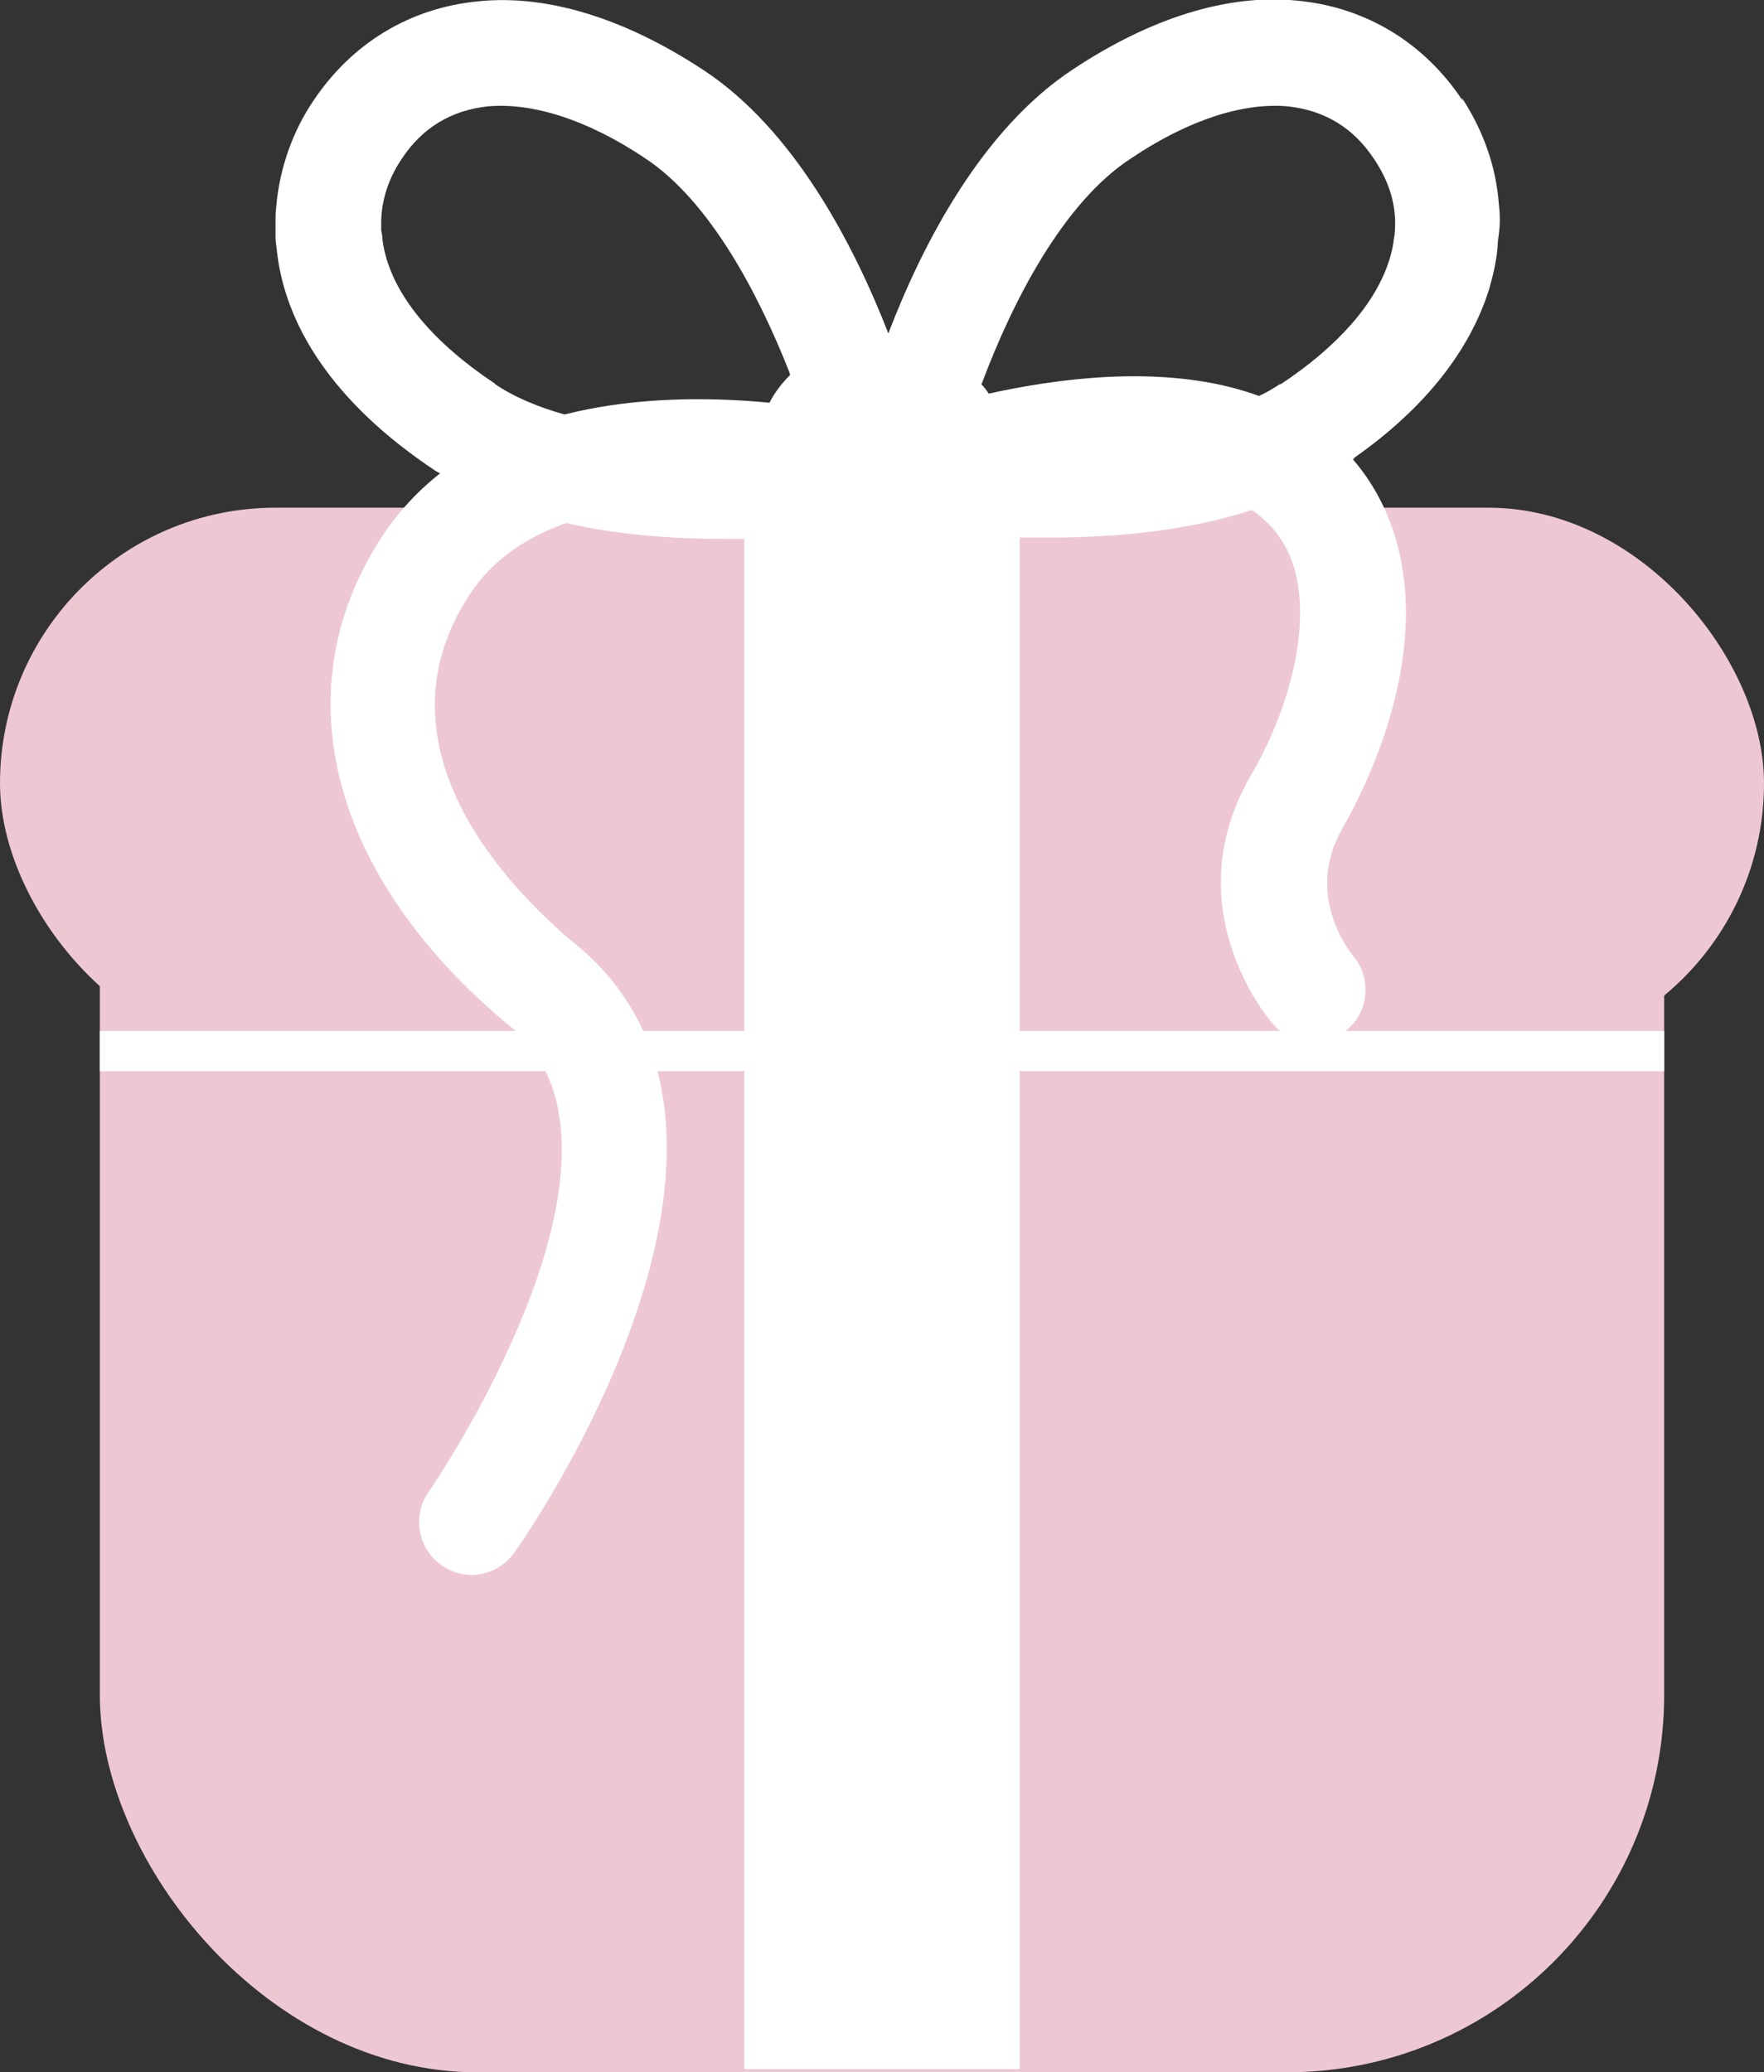
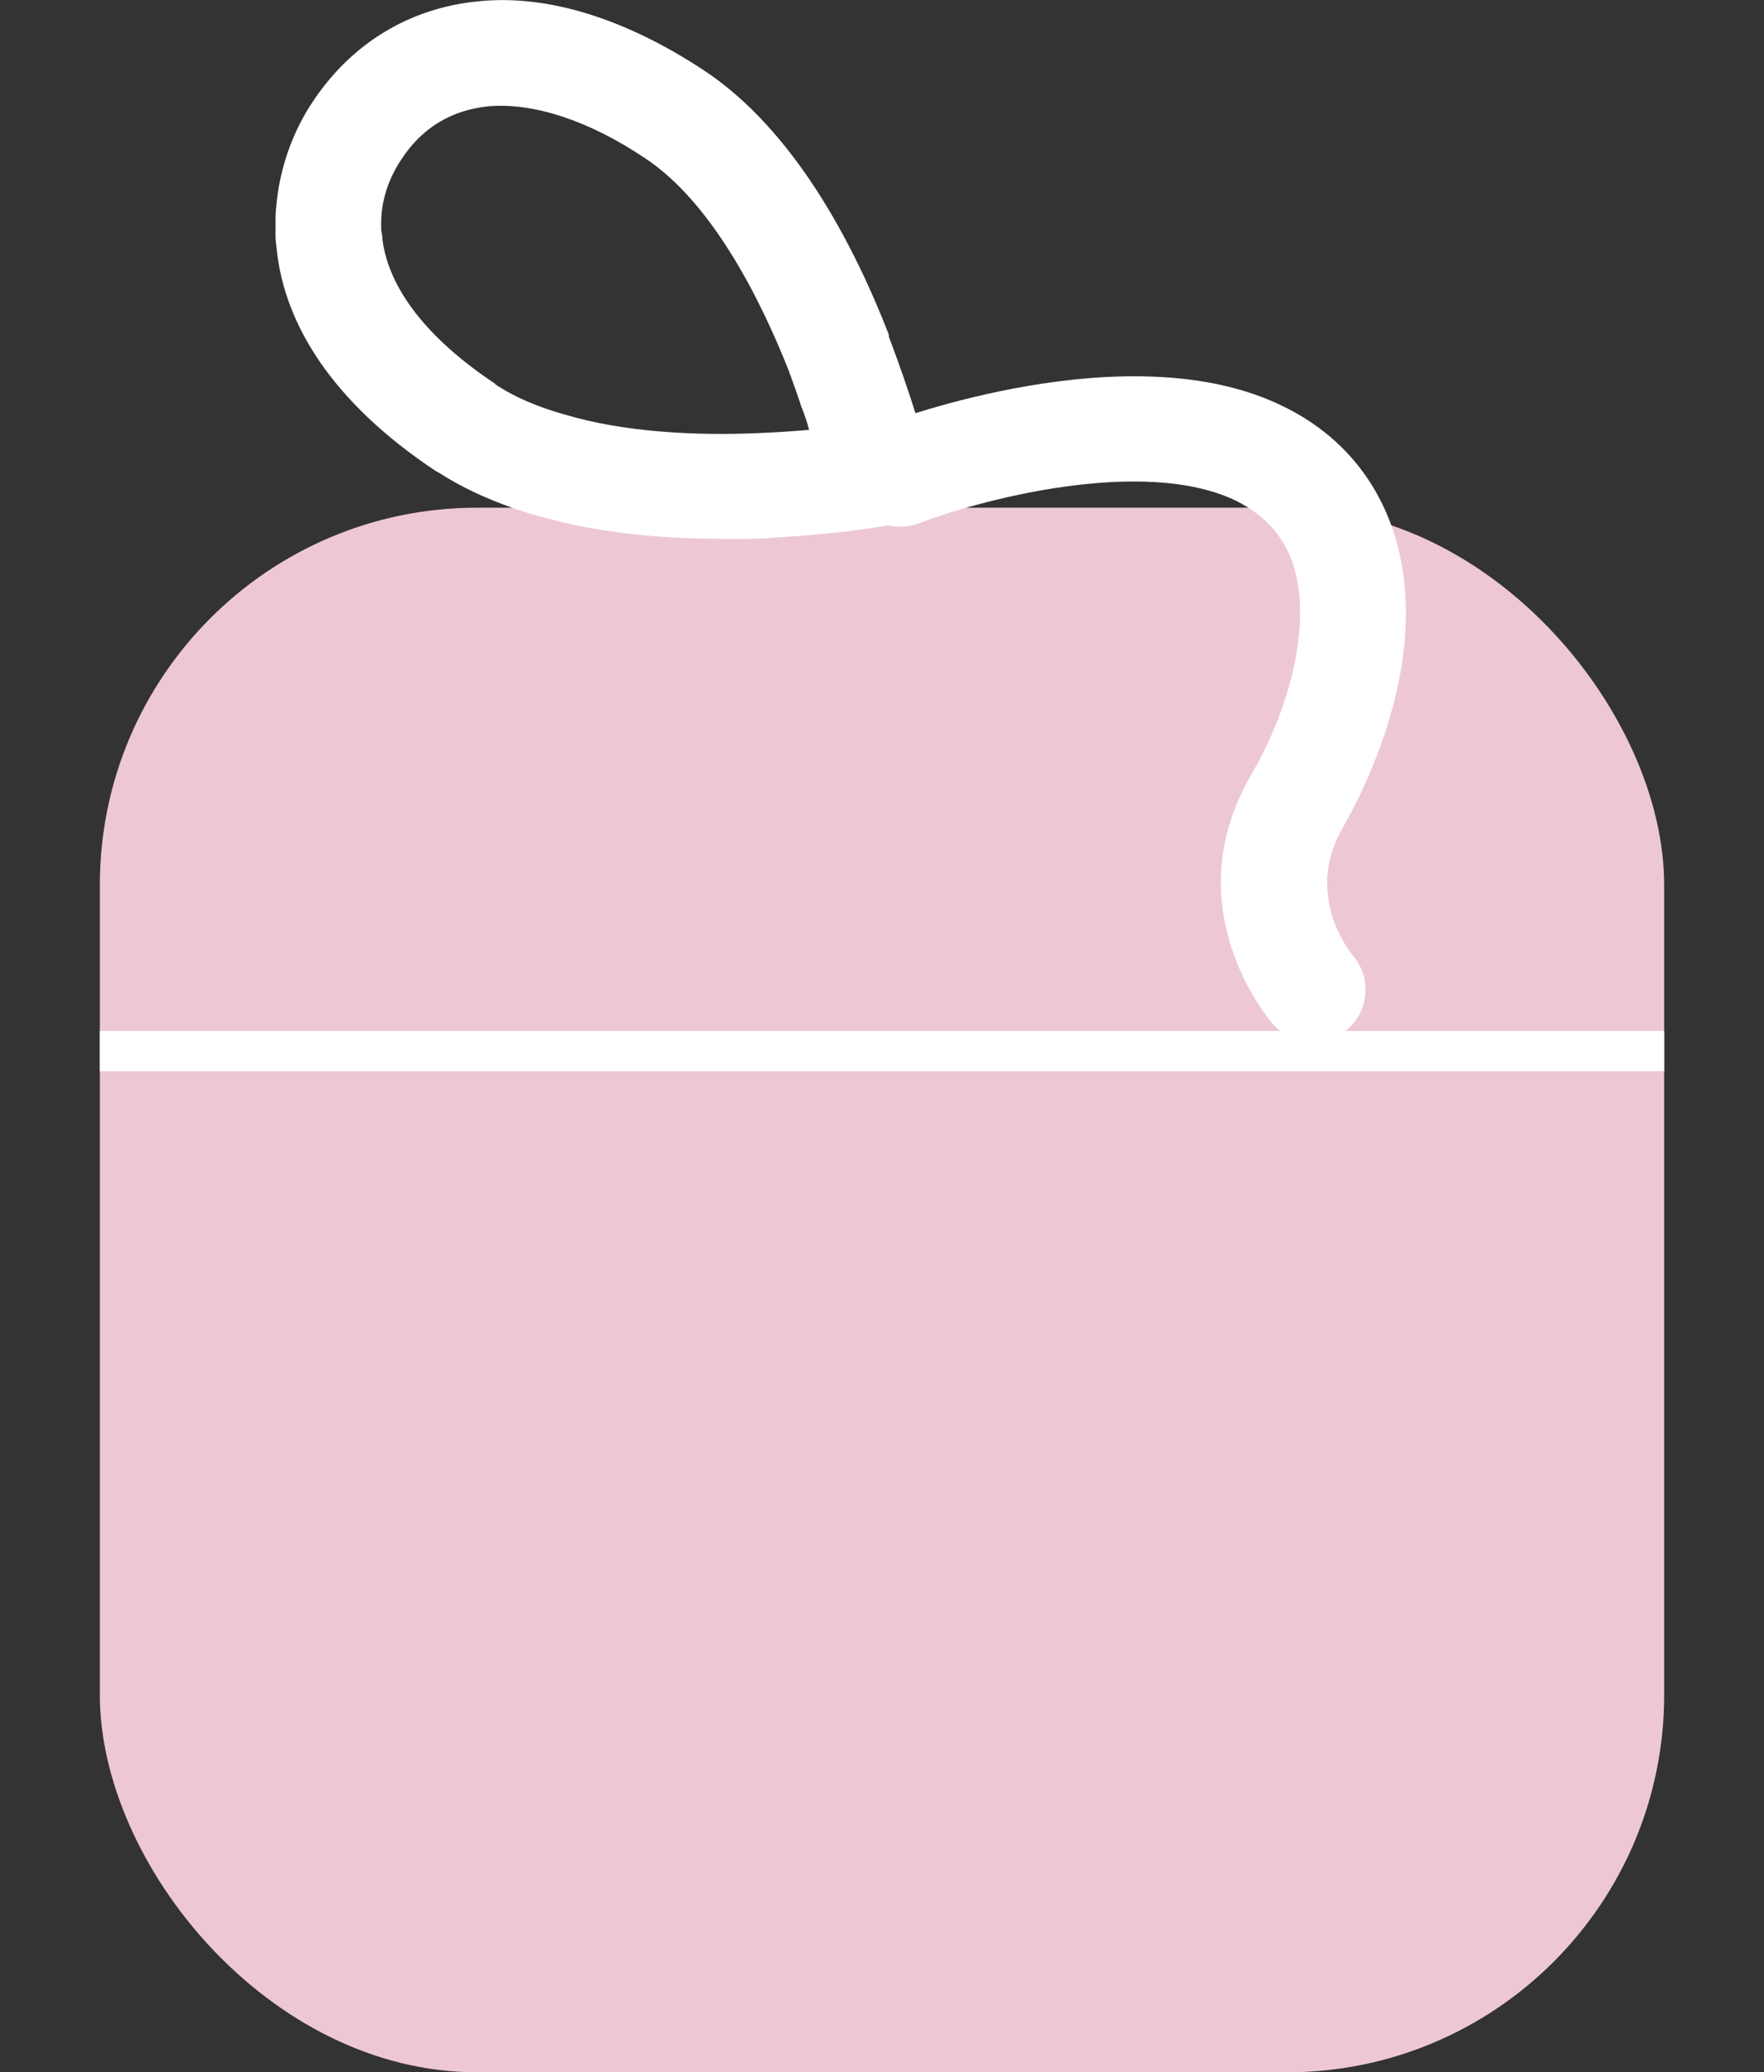
<svg xmlns="http://www.w3.org/2000/svg" id="Calque_2" data-name="Calque 2" viewBox="0 0 27.21 31.96">
  <rect x="0" y="0" width="27.21" height="31.96" fill="#333333" stroke="none" />
  <defs>
    <style>
      .cls-1 {
        fill: #fff;
      }

      .cls-2 {
        fill: #edc8d2;
      }
    </style>
  </defs>
  <g id="Calque_2-2" data-name="Calque 2">
    <g>
      <g>
        <rect class="cls-2" x="1.54" y="7.83" width="24.13" height="24.13" rx="5.82" ry="5.82" />
-         <rect class="cls-2" x="0" y="7.83" width="27.21" height="8.5" rx="4.25" ry="4.25" />
-         <path class="cls-1" d="M22.56,1.55c-.59-.89-1.49-1.44-2.55-1.54-1.07-.11-2.27.27-3.46,1.06-1.4.92-2.32,2.69-2.85,4.08-.01.01-.01.02,0,.02h0c-.19.47-.32.9-.42,1.23-.09.32-.15.55-.17.66,0,.02-.01.05-.02.07-.01.04-.02.08-.02.12,0,.11.01.22.06.34.03.09.08.16.13.23h0s.04.06.07.07c.06.06.12.1.19.13.06.03.12.05.19.07h0s.03,0,.04.01c.08.01.29.04.59.08.24.03.54.06.89.09.16,0,.32.02.5.02.16,0,.33,0,.5,0,.97,0,2.09-.1,3.1-.43.06-.01.11-.03.17-.06.41-.14.8-.33,1.15-.56.07-.05.15-.1.22-.16,0,0,.02,0,.02-.02,1.07-.75,1.78-1.64,2.08-2.6.06-.21.11-.42.13-.64,0-.07.01-.14.02-.21.02-.15.02-.3,0-.46-.04-.57-.24-1.14-.57-1.64ZM19.75,5.92c-.11.07-.22.14-.34.19-1.09.54-2.67.62-3.9.56-.22-.01-.42-.02-.61-.04.05-.16.11-.34.17-.52.02-.06.04-.12.07-.18,0,0,0-.02.01-.03.47-1.25,1.25-2.78,2.3-3.46.88-.59,1.72-.86,2.41-.8.57.06,1.02.33,1.34.82.2.3.31.61.32.94v.02c0,.09,0,.17-.02.27-.01.11-.04.22-.07.32-.21.67-.79,1.33-1.68,1.92Z" />
        <path class="cls-1" d="M14.33,7.17s0-.03,0-.04c0-.04-.07-.33-.21-.76-.1-.32-.24-.73-.41-1.18,0-.01,0-.02,0-.03-.54-1.39-1.46-3.16-2.86-4.08C9.65.29,8.45-.09,7.38.02c-1.05.1-1.95.64-2.55,1.54-.31.46-.52,1.03-.57,1.64-.01.07-.01.14-.01.21,0,.07,0,.16,0,.23,0,.07.01.14.02.22.12,1.12.83,2.33,2.46,3.41,0,0,0,0,0,0,.01,0,.03.02.04.02.34.22.71.39,1.1.53.27.1.55.17.83.24h0c.82.19,1.67.25,2.43.25.11,0,.21,0,.31,0,.17,0,.34,0,.51-.02.42-.02.79-.06,1.07-.09.29-.03.49-.07.57-.08.02,0,.04,0,.06-.01h0c.1-.02.2-.06.28-.12.02-.02.05-.04.07-.06.04-.02.07-.06.09-.09t0-.01s.05-.06.07-.09c.04-.06.07-.13.09-.21.03-.12.04-.24.02-.35ZM7.64,5.92c-1.04-.69-1.64-1.46-1.74-2.22,0-.05-.01-.1-.02-.15,0-.04,0-.09,0-.12v-.03c.01-.32.11-.64.31-.94.32-.49.77-.76,1.34-.82.69-.06,1.54.21,2.42.8,1,.66,1.75,2.09,2.23,3.31,0,.01,0,.02.01.03.06.17.12.33.17.49.05.12.09.24.12.36-.24.02-.52.04-.8.05-.94.04-2.05-.01-2.98-.29-.39-.11-.76-.26-1.07-.47Z" />
-         <path class="cls-1" d="M7.28,24.29c-.16,0-.33-.05-.47-.15-.37-.26-.45-.77-.2-1.13.04-.05,3.6-5.25,1.26-7.18-2.76-2.28-3.52-5.16-2-7.52,2.13-3.3,7.64-1.84,7.87-1.78.43.12.69.56.57,1-.12.43-.56.69-1,.57-.05-.01-4.59-1.22-6.08,1.09-1.52,2.36.66,4.56,1.67,5.39,3.53,2.92-.78,9.11-.97,9.37-.16.22-.41.34-.66.34Z" />
        <path class="cls-1" d="M20.24,16.07c-.22,0-.44-.09-.6-.27-.06-.07-1.54-1.79-.34-3.85.65-1.12.91-2.37.66-3.2-.14-.46-.43-.79-.88-1.02-1.44-.71-4.03,0-4.9.34-.42.16-.89-.05-1.05-.47-.16-.42.05-.89.47-1.05.16-.06,3.84-1.45,6.2-.28.86.42,1.45,1.12,1.72,2.01.57,1.89-.48,3.91-.81,4.49-.59,1.02.09,1.88.16,1.97.29.34.25.85-.09,1.14-.15.13-.34.2-.53.2Z" />
        <rect class="cls-1" x="1.54" y="15.9" width="24.13" height=".62" />
-         <path class="cls-1" d="M15.51,6.67c-.05-.22-.14-.42-.26-.6-.03-.05-.07-.1-.11-.14-.34-.42-.85-.71-1.44-.74,0,0,0,0-.01,0h-.09c-.55,0-1.05.22-1.41.59-.12.12-.24.27-.32.43-.08.14-.14.31-.18.47-.04.16-.06.32-.06.49,0,.23.04.46.11.66t0,0c.04.13.11.26.17.37.02.03.04.06.06.09.36.51.95.85,1.62.85s1.27-.34,1.62-.85c.02-.02.04-.06.05-.09.07-.11.14-.24.18-.37.02-.05.04-.1.05-.16.04-.16.07-.34.07-.51s-.02-.34-.07-.49ZM13.61,6.81c.19,0,.35.16.35.35s-.16.35-.35.35-.36-.16-.36-.35.16-.35.36-.35Z" />
      </g>
-       <rect class="cls-1" x="11.48" y="8.2" width="4.25" height="23.71" />
    </g>
  </g>
</svg>